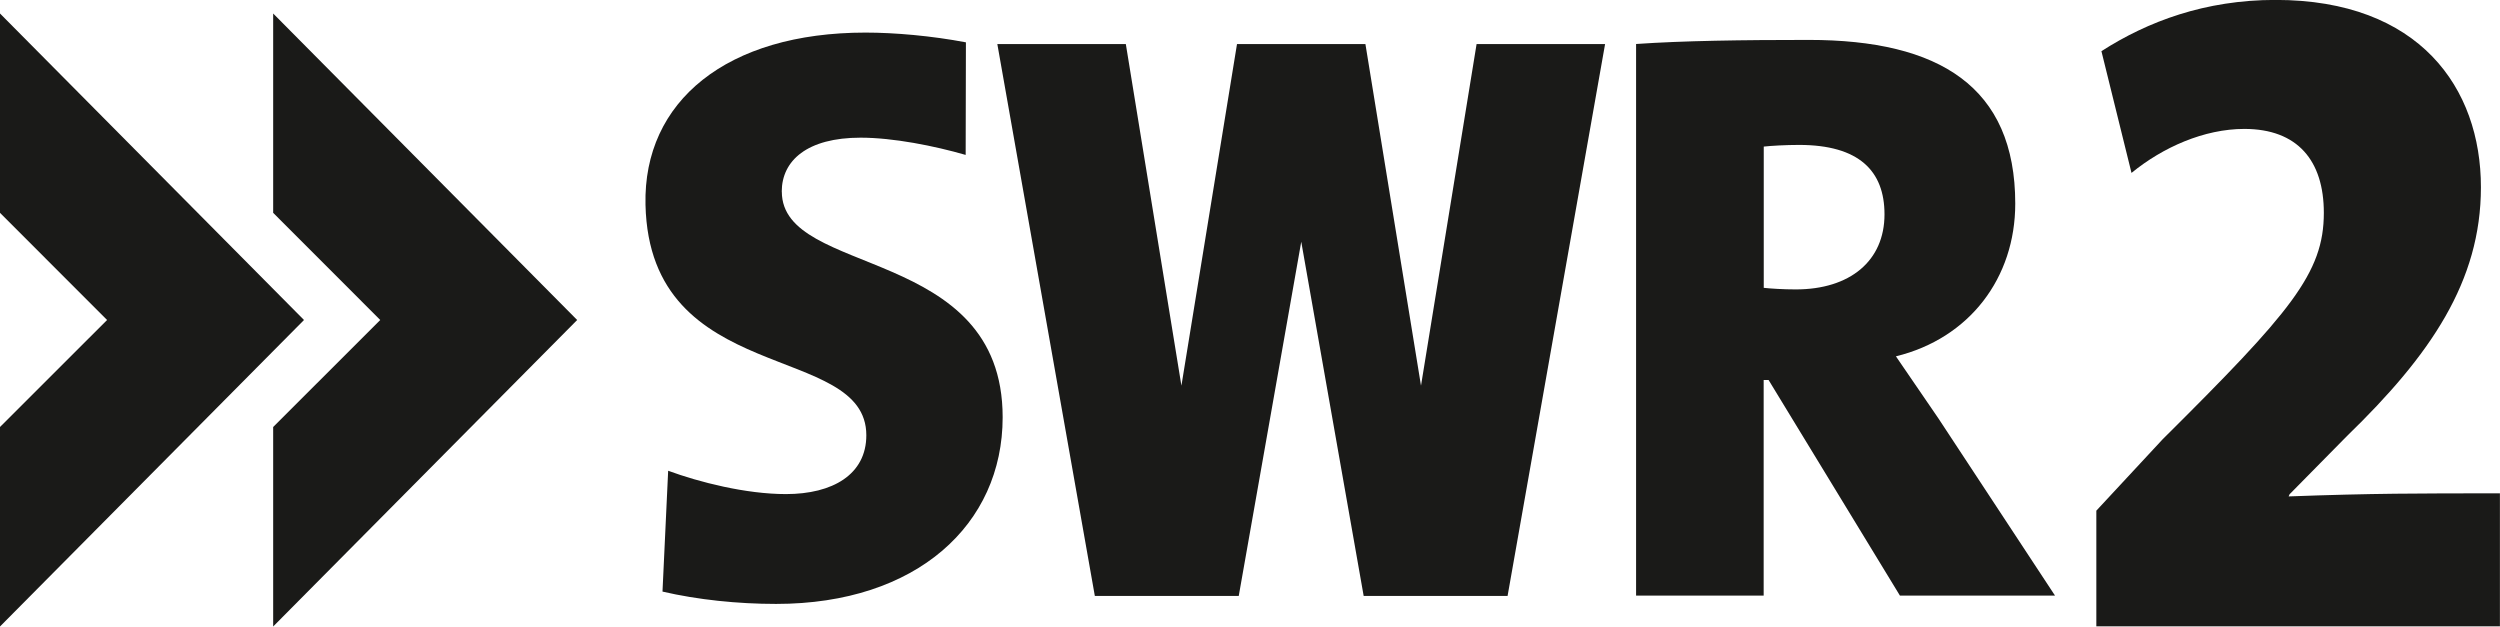
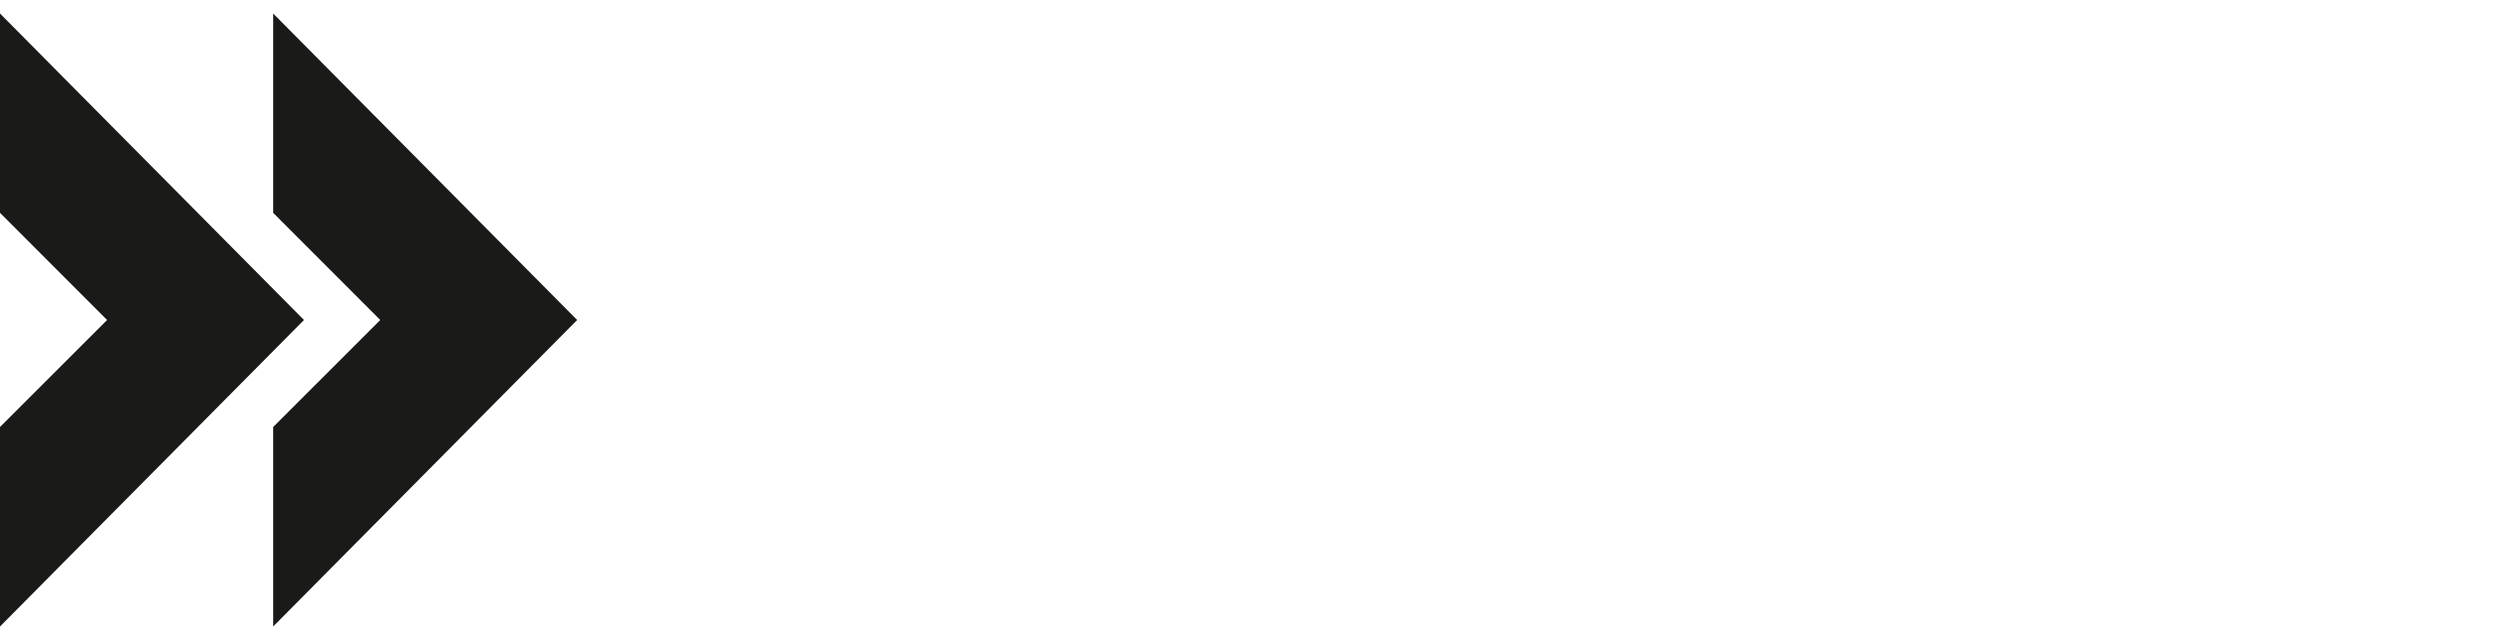
<svg xmlns="http://www.w3.org/2000/svg" id="Ebene_1" data-name="Ebene 1" viewBox="0 0 300 75.18">
  <defs>
    <style>
      .cls-1 {
        fill: #1a1a18;
        stroke-width: 0px;
      }
    </style>
  </defs>
  <polygon class="cls-1" points="0 1.62 0 25.54 12.85 38.4 0 51.24 0 75.18 36.48 38.4 0 1.62" />
  <polygon class="cls-1" points="32.78 25.54 45.63 38.4 32.78 51.24 32.78 75.18 69.26 38.4 32.78 1.62 32.78 25.54" />
-   <path class="cls-1" d="M227.51,42.76c8.83-2.16,14.32-9.41,14.32-18.32,0-14.04-9.12-19.65-24.77-19.65-7.97,0-15.14.1-20.73.49v66.19h15.31v-25.87h.59l15.76,25.87h18.61l-13.99-21.26c-1.67-2.45-3.34-4.9-5.1-7.45ZM215.49,34.73c-1.48,0-3.06-.1-3.84-.19v-16.95c.89-.1,2.66-.2,4.24-.2,7.2,0,10.25,3.13,10.25,8.33,0,5.59-4.14,9.01-10.65,9.01Z" />
-   <path class="cls-1" d="M93.81,23c0-3.73,3.05-6.48,9.46-6.48,3.92,0,8.88.99,12.61,2.07l.03-13.51c-4.11-.78-8.52-1.17-12.05-1.17-16.61,0-26.69,8.22-26.4,20.66.5,21.97,26.5,16.38,26.5,27.66,0,4.71-4.04,7.06-9.65,7.06-4.8,0-10.41-1.43-14.13-2.8l-.68,14.5c4.21.98,9.03,1.48,13.63,1.48,16.9,0,27.19-9.54,27.19-22.4,0-20.7-26.5-16.77-26.5-27.07Z" />
-   <polygon class="cls-1" points="170.52 46.28 163.85 5.29 160.35 5.29 151.94 5.29 148.44 5.29 141.77 46.28 135.1 5.29 119.68 5.29 131.38 71.51 136.74 71.51 146.8 71.51 148.65 71.51 156.15 29.01 163.64 71.51 165.49 71.51 175.55 71.51 180.91 71.51 192.61 5.29 177.19 5.29 170.52 46.28" />
-   <path class="cls-1" d="M274.64,59.56l.11-.25,6.89-6.99c10.02-9.71,16.07-18.55,16.07-29.85,0-11.92-7.38-22.48-24.65-22.48-8.45,0-15.33,2.58-20.89,6.15l3.61,14.61c3.75-3.07,8.71-5.28,13.54-5.28,6.39,0,9.54,3.81,9.54,10.07,0,7.25-3.99,11.92-19.33,27.16l-7.97,8.58v13.88h48.43v-15.96c-9.78,0-15.33,0-25.36.37Z" />
</svg>